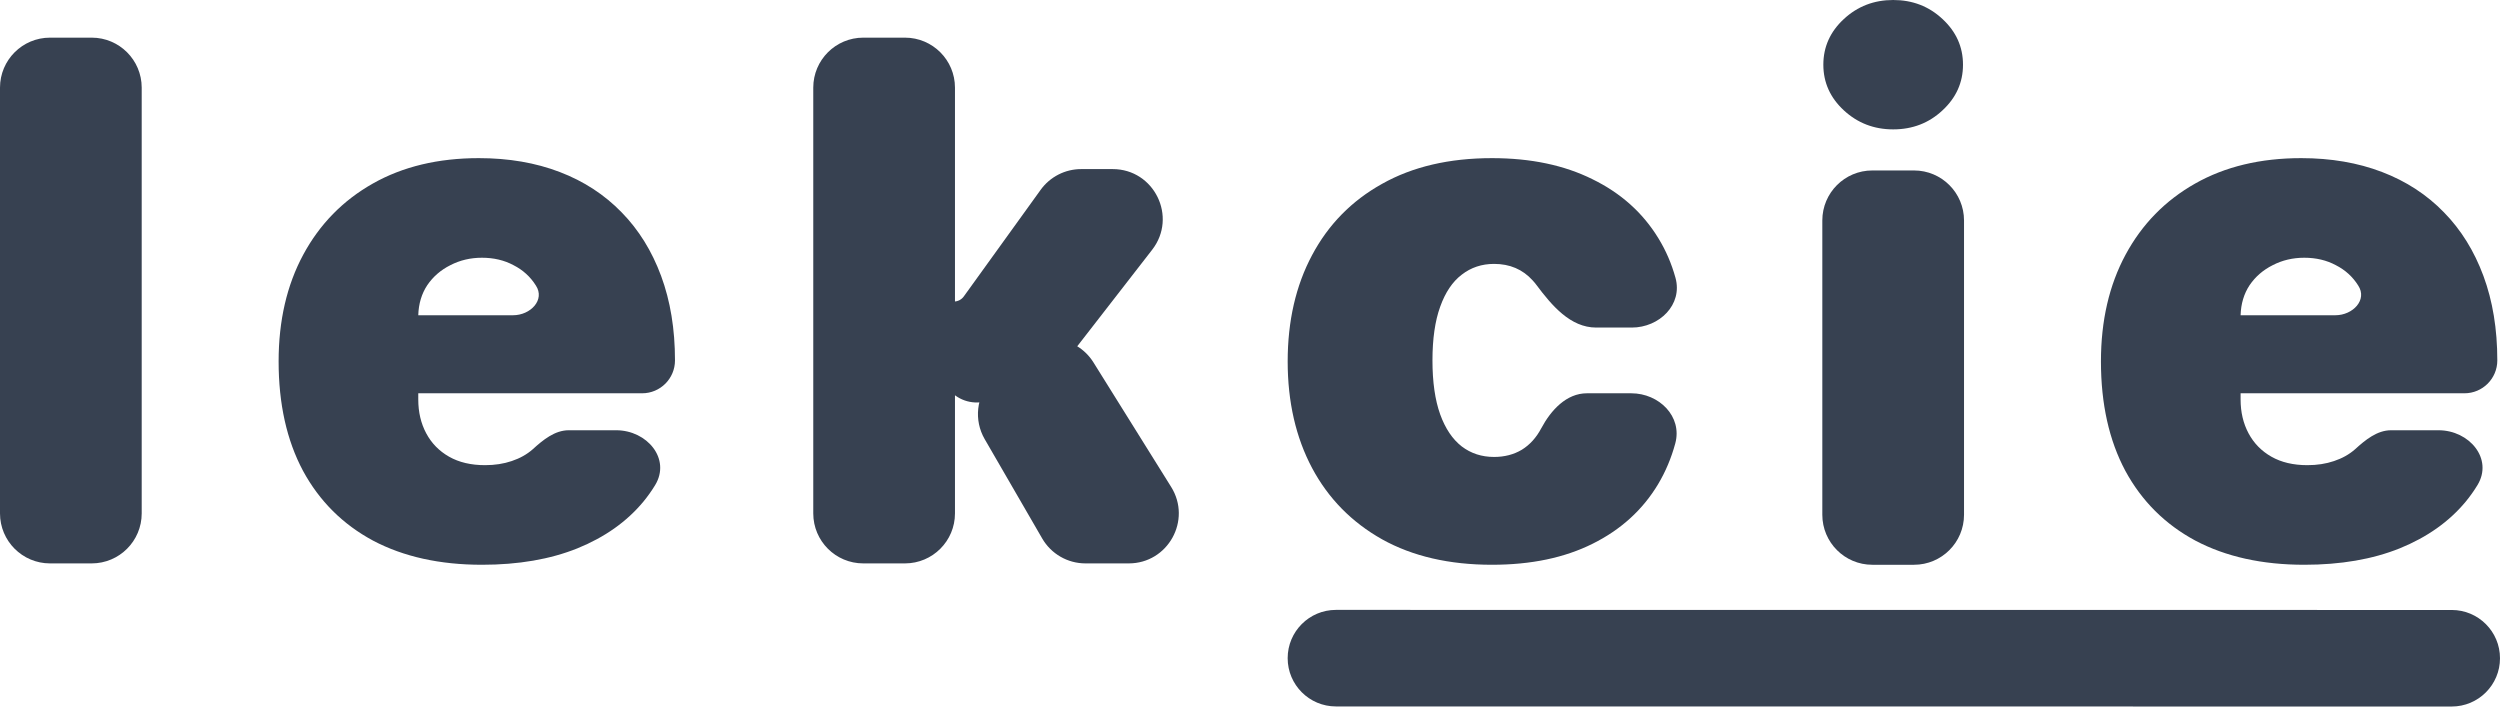
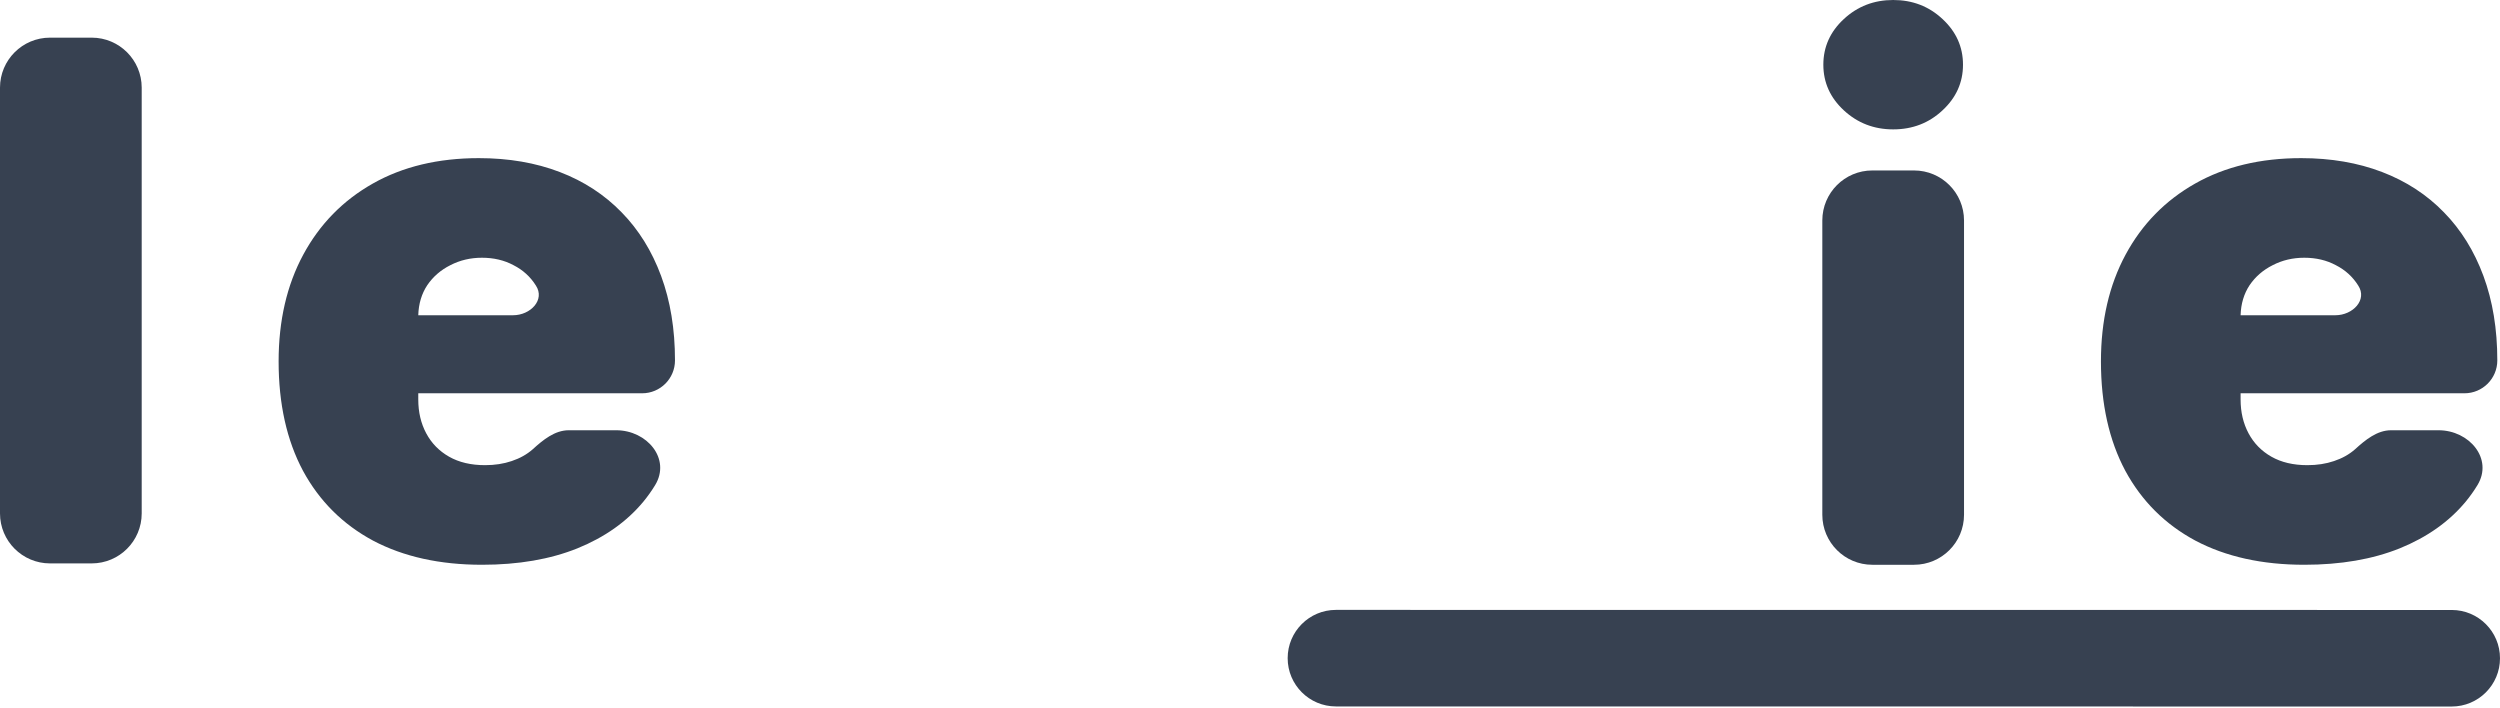
<svg xmlns="http://www.w3.org/2000/svg" width="1000" height="283" viewBox="0 0 1000 283" fill="none">
  <path d="M36.682 15.06C47.728 15.06 56.682 24.015 56.682 35.06V205.36C56.682 216.406 47.728 225.36 36.682 225.36H20C8.954 225.36 0 216.406 0 205.36V35.061C0 24.015 8.954 15.06 20 15.06H36.682Z" fill="#374151" />
  <path d="M999.999 263.301C999.998 273.965 991.352 282.61 980.688 282.609L534.374 282.576C523.71 282.575 515.065 273.93 515.066 263.266C515.067 252.602 523.713 243.957 534.377 243.958L980.691 243.991C991.355 243.992 999.999 252.637 999.999 263.301Z" fill="#374151" />
  <path d="M748.928 225.908C737.882 225.908 728.928 216.953 728.928 205.908V88.183C728.928 77.137 737.882 68.183 748.928 68.183H765.61C776.656 68.183 785.61 77.137 785.61 88.183V205.908C785.61 216.953 776.656 225.908 765.61 225.908H748.928ZM757.269 51.753C749.602 51.753 743.03 49.22 737.553 44.155C732.077 39.089 729.338 32.996 729.338 25.877C729.338 18.757 732.077 12.665 737.553 7.599C743.03 2.533 749.602 0 757.269 0C765.004 0 771.576 2.533 776.985 7.599C782.461 12.665 785.199 18.757 785.199 25.877C785.199 32.996 782.461 39.089 776.985 44.155C771.576 49.22 765.004 51.753 757.269 51.753Z" fill="#374151" />
-   <path d="M596.808 225.907C579.694 225.907 565.044 222.519 552.859 215.741C540.673 208.896 531.329 199.38 524.825 187.195C518.322 174.941 515.07 160.737 515.07 144.581C515.07 128.425 518.322 114.254 524.825 102.069C531.329 89.815 540.673 80.3 552.859 73.522C565.044 66.677 579.694 63.254 596.808 63.254C612.279 63.254 625.662 66.061 636.958 71.674C648.322 77.219 657.118 85.092 663.348 95.292C666.345 100.166 668.629 105.453 670.2 111.152C673.146 121.838 663.779 131.026 652.694 131.026H638.484C628.14 131.026 620.719 122.197 614.523 113.914C614.054 113.286 613.557 112.692 613.032 112.132C609.062 107.751 603.927 105.56 597.629 105.56C592.7 105.56 588.387 106.998 584.691 109.873C580.994 112.68 578.119 116.958 576.065 122.709C574.012 128.39 572.985 135.544 572.985 144.17C572.985 152.795 574.012 159.983 576.065 165.734C578.119 171.416 580.994 175.694 584.691 178.569C588.387 181.376 592.7 182.78 597.629 182.78C601.805 182.78 605.502 181.821 608.719 179.904C611.937 177.919 614.538 175.044 616.523 171.279C620.399 164.045 626.564 157.314 634.771 157.314H652.497C663.658 157.314 673.029 166.608 670.105 177.38C668.518 183.226 666.231 188.654 663.245 193.664C657.084 203.933 648.356 211.874 637.06 217.487C625.834 223.101 612.416 225.907 596.808 225.907Z" fill="#374151" />
-   <path d="M401.594 155.583C393.339 166.132 376.408 160.236 376.489 146.842L376.62 125.501C376.636 122.801 378.829 120.621 381.529 120.621C383.107 120.621 384.589 119.863 385.512 118.582L416.255 75.939C420.014 70.725 426.05 67.635 432.478 67.635H445.067C461.701 67.635 471.065 86.758 460.867 99.898L426.754 143.851C423.648 147.853 418.867 150.195 413.801 150.195H412.655C408.336 150.195 404.257 152.182 401.594 155.583ZM345.307 225.36C334.261 225.36 325.307 216.406 325.307 205.36V35.061C325.307 24.015 334.261 15.06 345.307 15.06H361.989C373.035 15.06 381.989 24.015 381.989 35.06V205.36C381.989 216.406 373.035 225.36 361.989 225.36H345.307ZM434.183 225.36C427.047 225.36 420.451 221.557 416.875 215.381L393.872 175.649C389.49 168.08 390.534 158.542 396.45 152.1L405.692 142.037C414.634 132.301 430.392 133.762 437.39 144.977L468.463 194.772C476.775 208.094 467.197 225.36 451.495 225.36H434.183Z" fill="#374151" />
  <path d="M192.774 225.907C175.934 225.907 161.421 222.69 149.235 216.255C137.119 209.752 127.774 200.441 121.202 188.325C114.699 176.139 111.447 161.558 111.447 144.581C111.447 128.288 114.733 114.049 121.305 101.863C127.877 89.678 137.153 80.197 149.133 73.42C161.113 66.642 175.249 63.254 191.542 63.254C203.453 63.254 214.235 65.102 223.888 68.799C233.54 72.496 241.789 77.869 248.635 84.921C255.48 91.903 260.752 100.392 264.448 110.387C268.145 120.381 269.993 131.642 269.993 144.17C269.993 151.429 264.109 157.314 256.85 157.314H144.717C136.097 157.314 129.109 150.326 129.109 141.705C129.109 133.085 136.097 126.097 144.717 126.097H205.243C212.163 126.097 218.15 119.961 214.338 114.186C212.147 110.694 209.169 107.99 205.404 106.074C201.707 104.089 197.497 103.096 192.774 103.096C188.187 103.096 183.977 104.089 180.144 106.074C176.31 107.99 173.23 110.66 170.902 114.083C168.643 117.506 167.445 121.511 167.308 126.097V159.778C167.308 164.844 168.369 169.362 170.491 173.333C172.614 177.303 175.66 180.418 179.63 182.677C183.601 184.936 188.393 186.066 194.006 186.066C197.908 186.066 201.468 185.518 204.686 184.422C207.971 183.327 210.778 181.753 213.106 179.699C217.22 175.948 221.933 172.1 227.5 172.1H246.481C258.807 172.1 268.457 183.545 262.04 194.07C260.645 196.359 259.086 198.551 257.363 200.647C250.723 208.656 241.926 214.886 230.973 219.335C220.088 223.717 207.355 225.907 192.774 225.907Z" fill="#374151" />
  <path d="M921.704 225.907C904.863 225.907 890.35 222.69 878.165 216.255C866.048 209.752 856.704 200.441 850.132 188.325C843.629 176.139 840.377 161.558 840.377 144.581C840.377 128.288 843.663 114.049 850.235 101.863C856.807 89.678 866.083 80.197 878.062 73.42C890.042 66.642 904.179 63.254 920.471 63.254C932.383 63.254 943.165 65.102 952.817 68.799C962.47 72.496 970.719 77.869 977.565 84.921C984.41 91.903 989.681 100.392 993.378 110.387C997.075 120.381 998.923 131.642 998.923 144.17C998.923 151.429 993.038 157.314 985.779 157.314H873.647C865.027 157.314 858.039 150.326 858.039 141.705C858.039 133.085 865.027 126.097 873.647 126.097H934.173C941.093 126.097 947.079 119.961 943.268 114.186C941.077 110.694 938.099 107.99 934.334 106.074C930.637 104.089 926.427 103.096 921.704 103.096C917.117 103.096 912.907 104.089 909.074 106.074C905.24 107.99 902.159 110.66 899.832 114.083C897.573 117.506 896.375 121.511 896.238 126.097V159.778C896.238 164.844 897.299 169.362 899.421 173.333C901.543 177.303 904.589 180.418 908.56 182.677C912.531 184.936 917.322 186.066 922.936 186.066C926.838 186.066 930.398 185.518 933.615 184.422C936.901 183.327 939.708 181.753 942.035 179.699C946.149 175.948 950.862 172.1 956.429 172.1H975.411C987.737 172.1 997.386 183.545 990.97 194.07C989.575 196.359 988.015 198.551 986.293 200.647C979.652 208.656 970.856 214.886 959.903 219.335C949.018 223.717 936.285 225.907 921.704 225.907Z" fill="#374151" />
</svg>